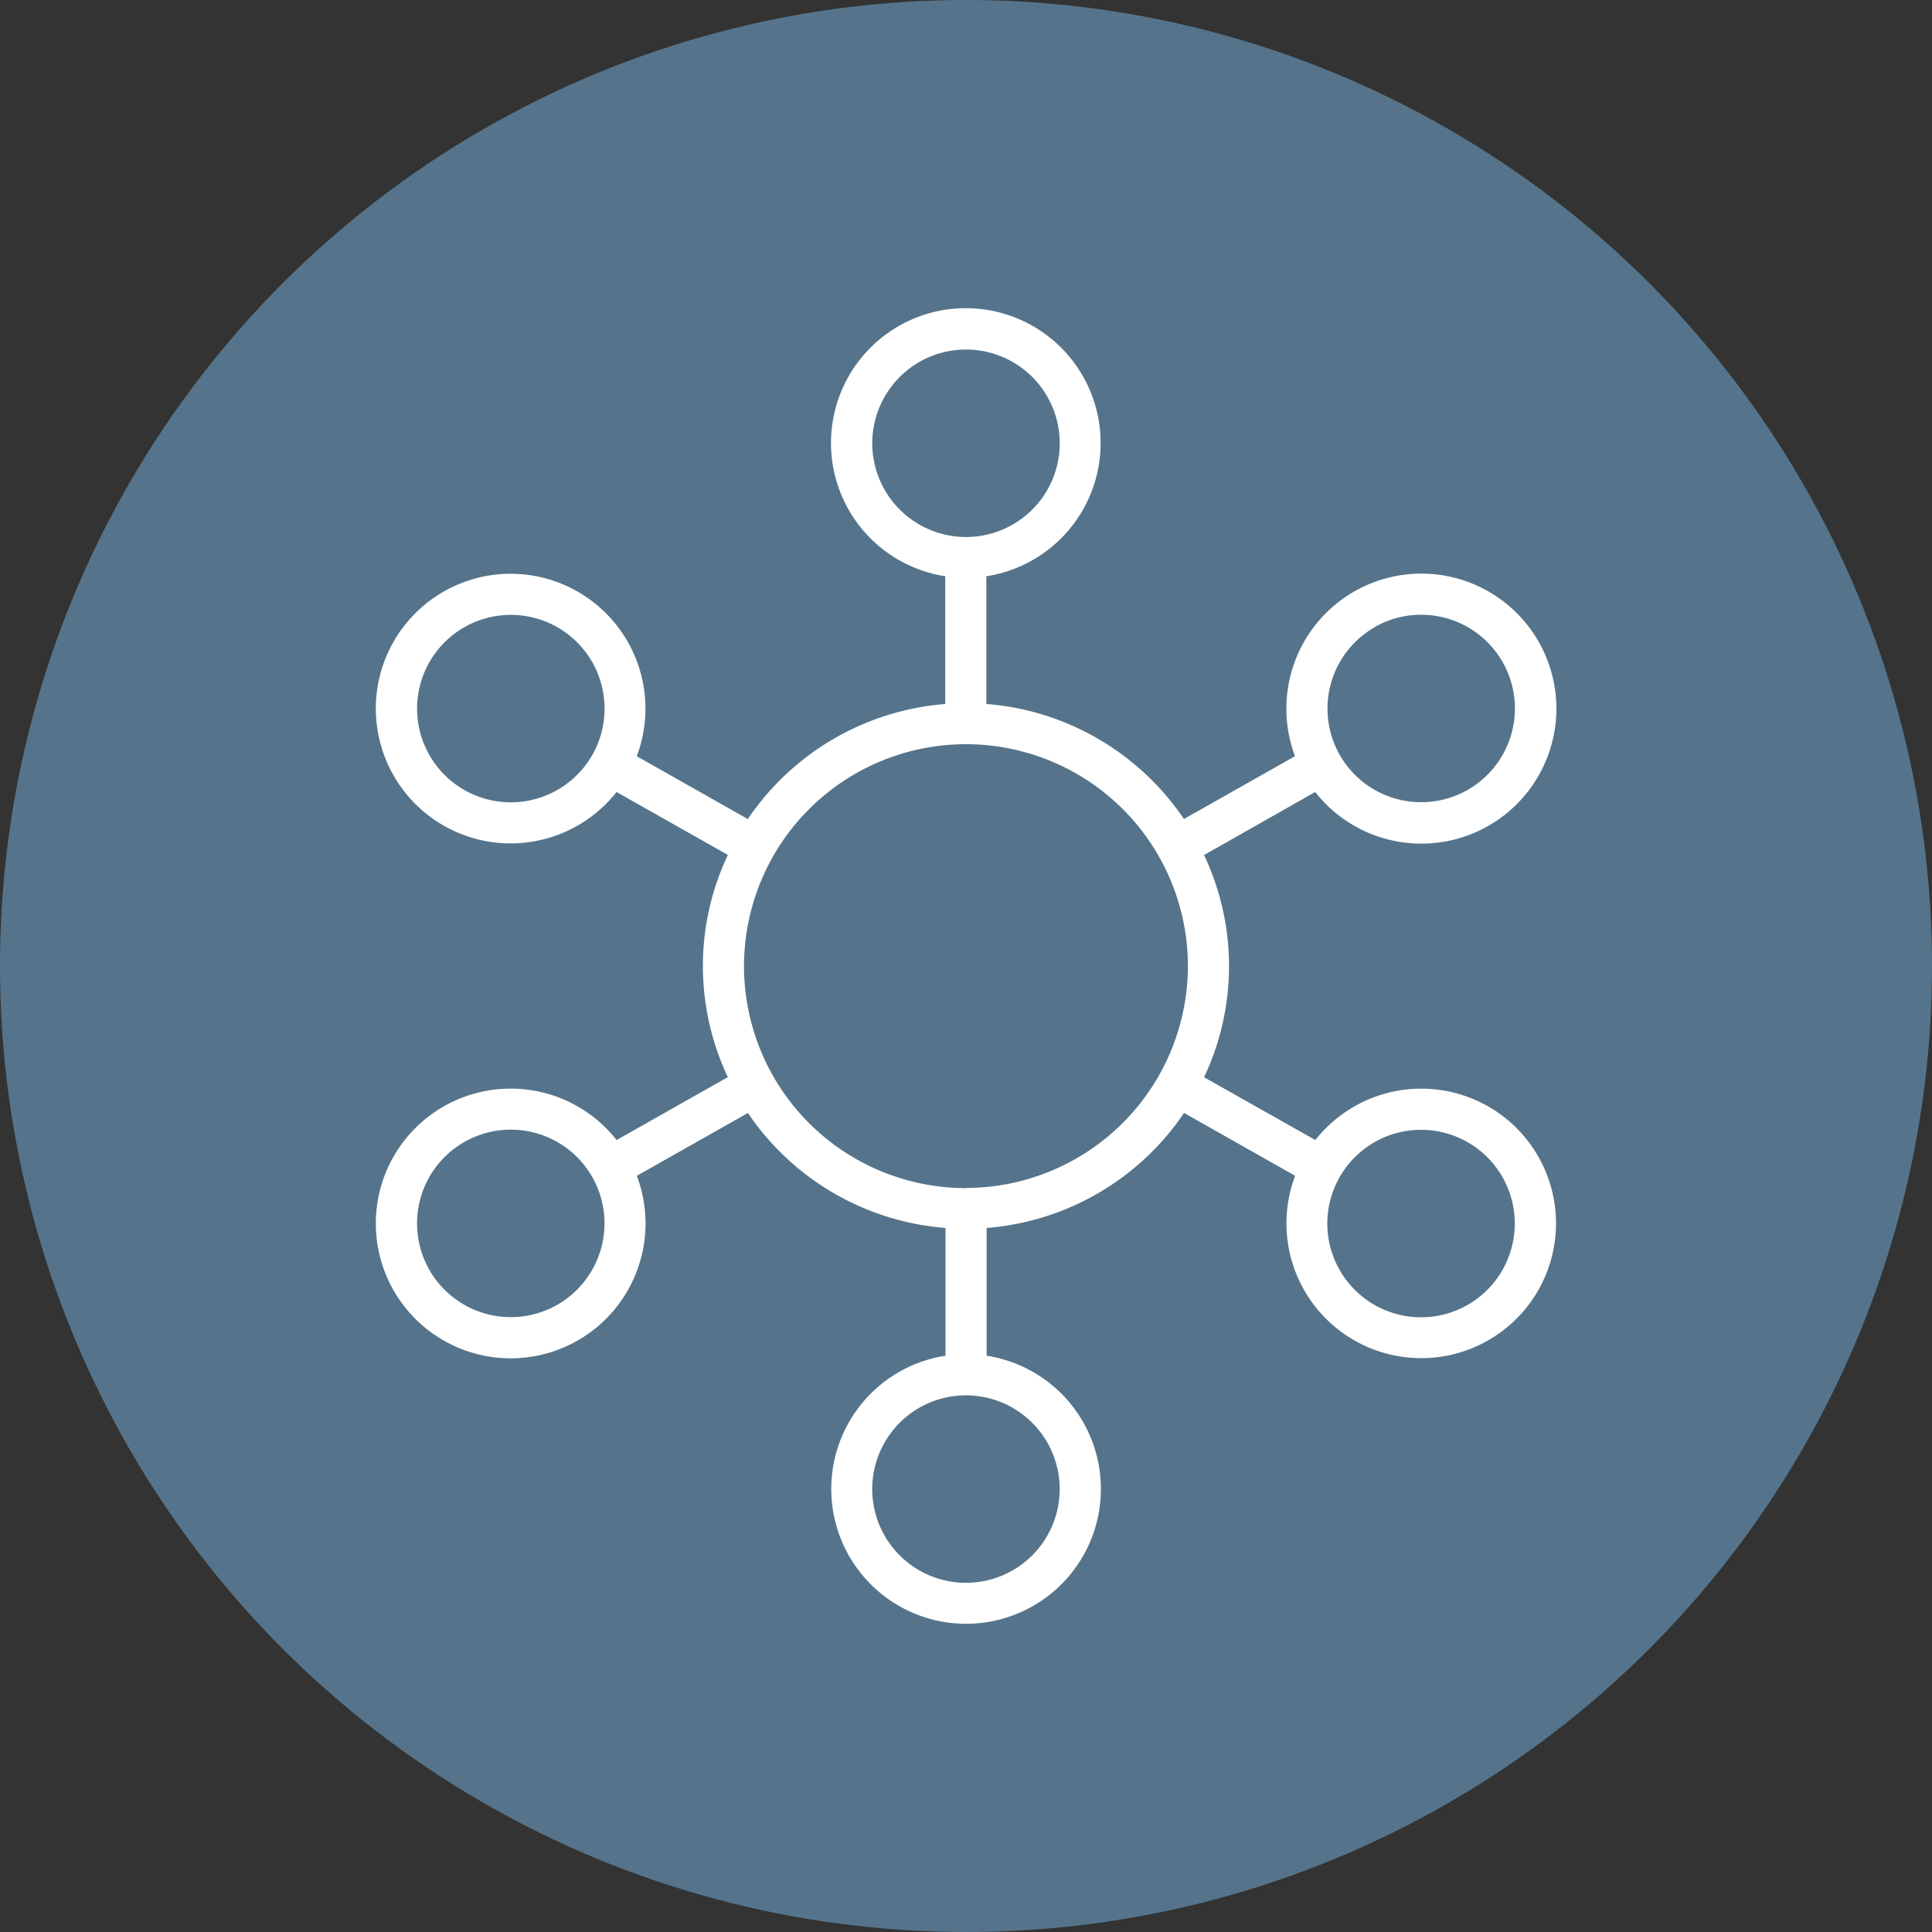
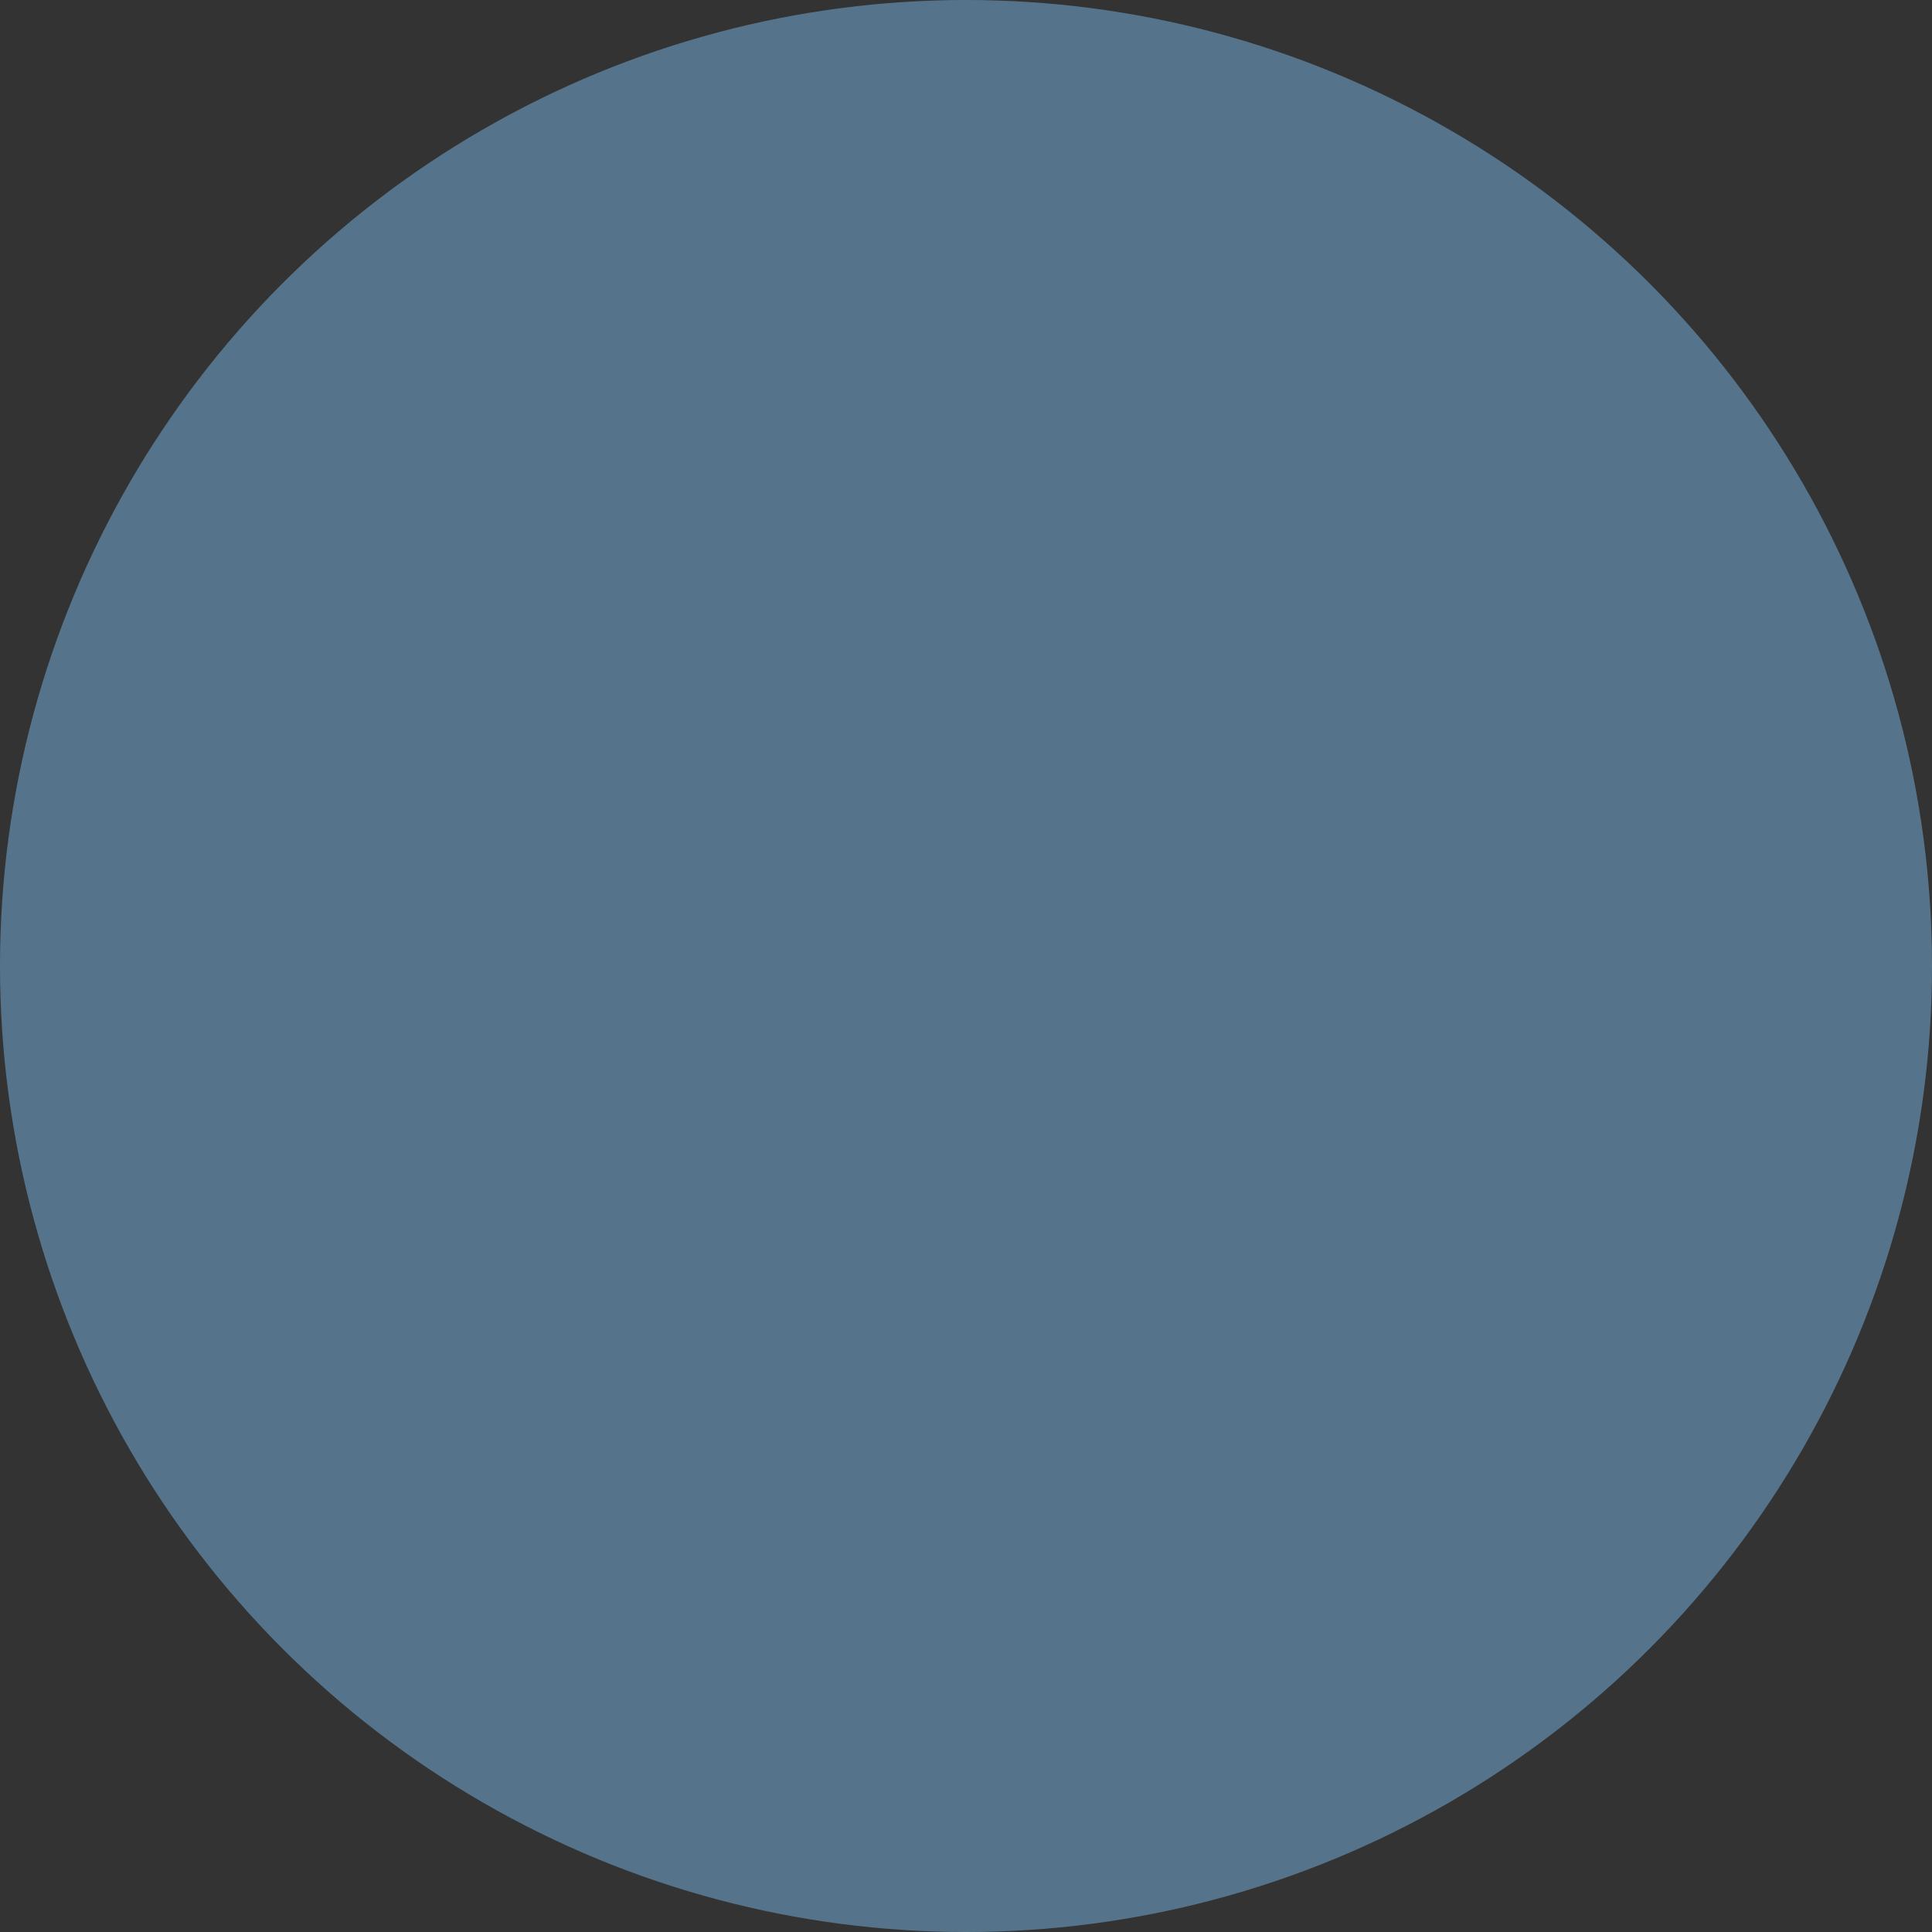
<svg xmlns="http://www.w3.org/2000/svg" width="50" height="50" viewBox="0 0 50 50">
  <rect x="0" y="0" width="50" height="50" fill="#333333" stroke="none" />
  <g id="Group_113" data-name="Group 113" transform="translate(-65 -861)">
    <circle id="Ellipse_7" data-name="Ellipse 7" cx="25" cy="25" r="25" transform="translate(65 861)" fill="#78b6e4" opacity="0.5" />
-     <path id="Path_37" data-name="Path 37" d="M33.059,21.645a3.491,3.491,0,0,0-4.455.88L25.724,20.9a6.723,6.723,0,0,0,0-5.751L28.6,13.518a3.494,3.494,0,1,0-.522-.927l-2.875,1.626a6.808,6.808,0,0,0-5.113-2.977V7.934a3.489,3.489,0,1,0-1.064,0v3.307a6.808,6.808,0,0,0-5.109,2.977l-2.875-1.626a3.489,3.489,0,1,0-.523.926L13.4,15.146a6.723,6.723,0,0,0,0,5.751l-2.879,1.628a3.49,3.49,0,1,0,.523.926l2.875-1.626A6.807,6.807,0,0,0,19.033,24.8v3.307a3.489,3.489,0,1,0,1.064,0V24.8a6.808,6.808,0,0,0,5.109-2.976l2.875,1.626a3.488,3.488,0,1,0,4.978-1.806Zm-2.911-12.4a2.426,2.426,0,1,1-.917,3.305A2.424,2.424,0,0,1,30.148,9.249ZM6.59,13.472a2.426,2.426,0,1,1,3.305-.918A2.429,2.429,0,0,1,6.59,13.472ZM8.977,26.794a2.426,2.426,0,1,1,.917-3.306A2.429,2.429,0,0,1,8.977,26.794Zm8.16-22.3a2.426,2.426,0,1,1,2.426,2.425A2.428,2.428,0,0,1,17.137,4.49Zm4.851,27.064a2.426,2.426,0,1,1-2.426-2.426A2.428,2.428,0,0,1,21.988,31.553Zm-2.426-7.789a5.744,5.744,0,1,1,5.744-5.744A5.75,5.75,0,0,1,19.563,23.765Zm13.89,2.111a2.426,2.426,0,1,1-.917-3.305A2.425,2.425,0,0,1,33.453,25.876Z" transform="translate(70.437 867.979)" fill="#fff" />
  </g>
</svg>